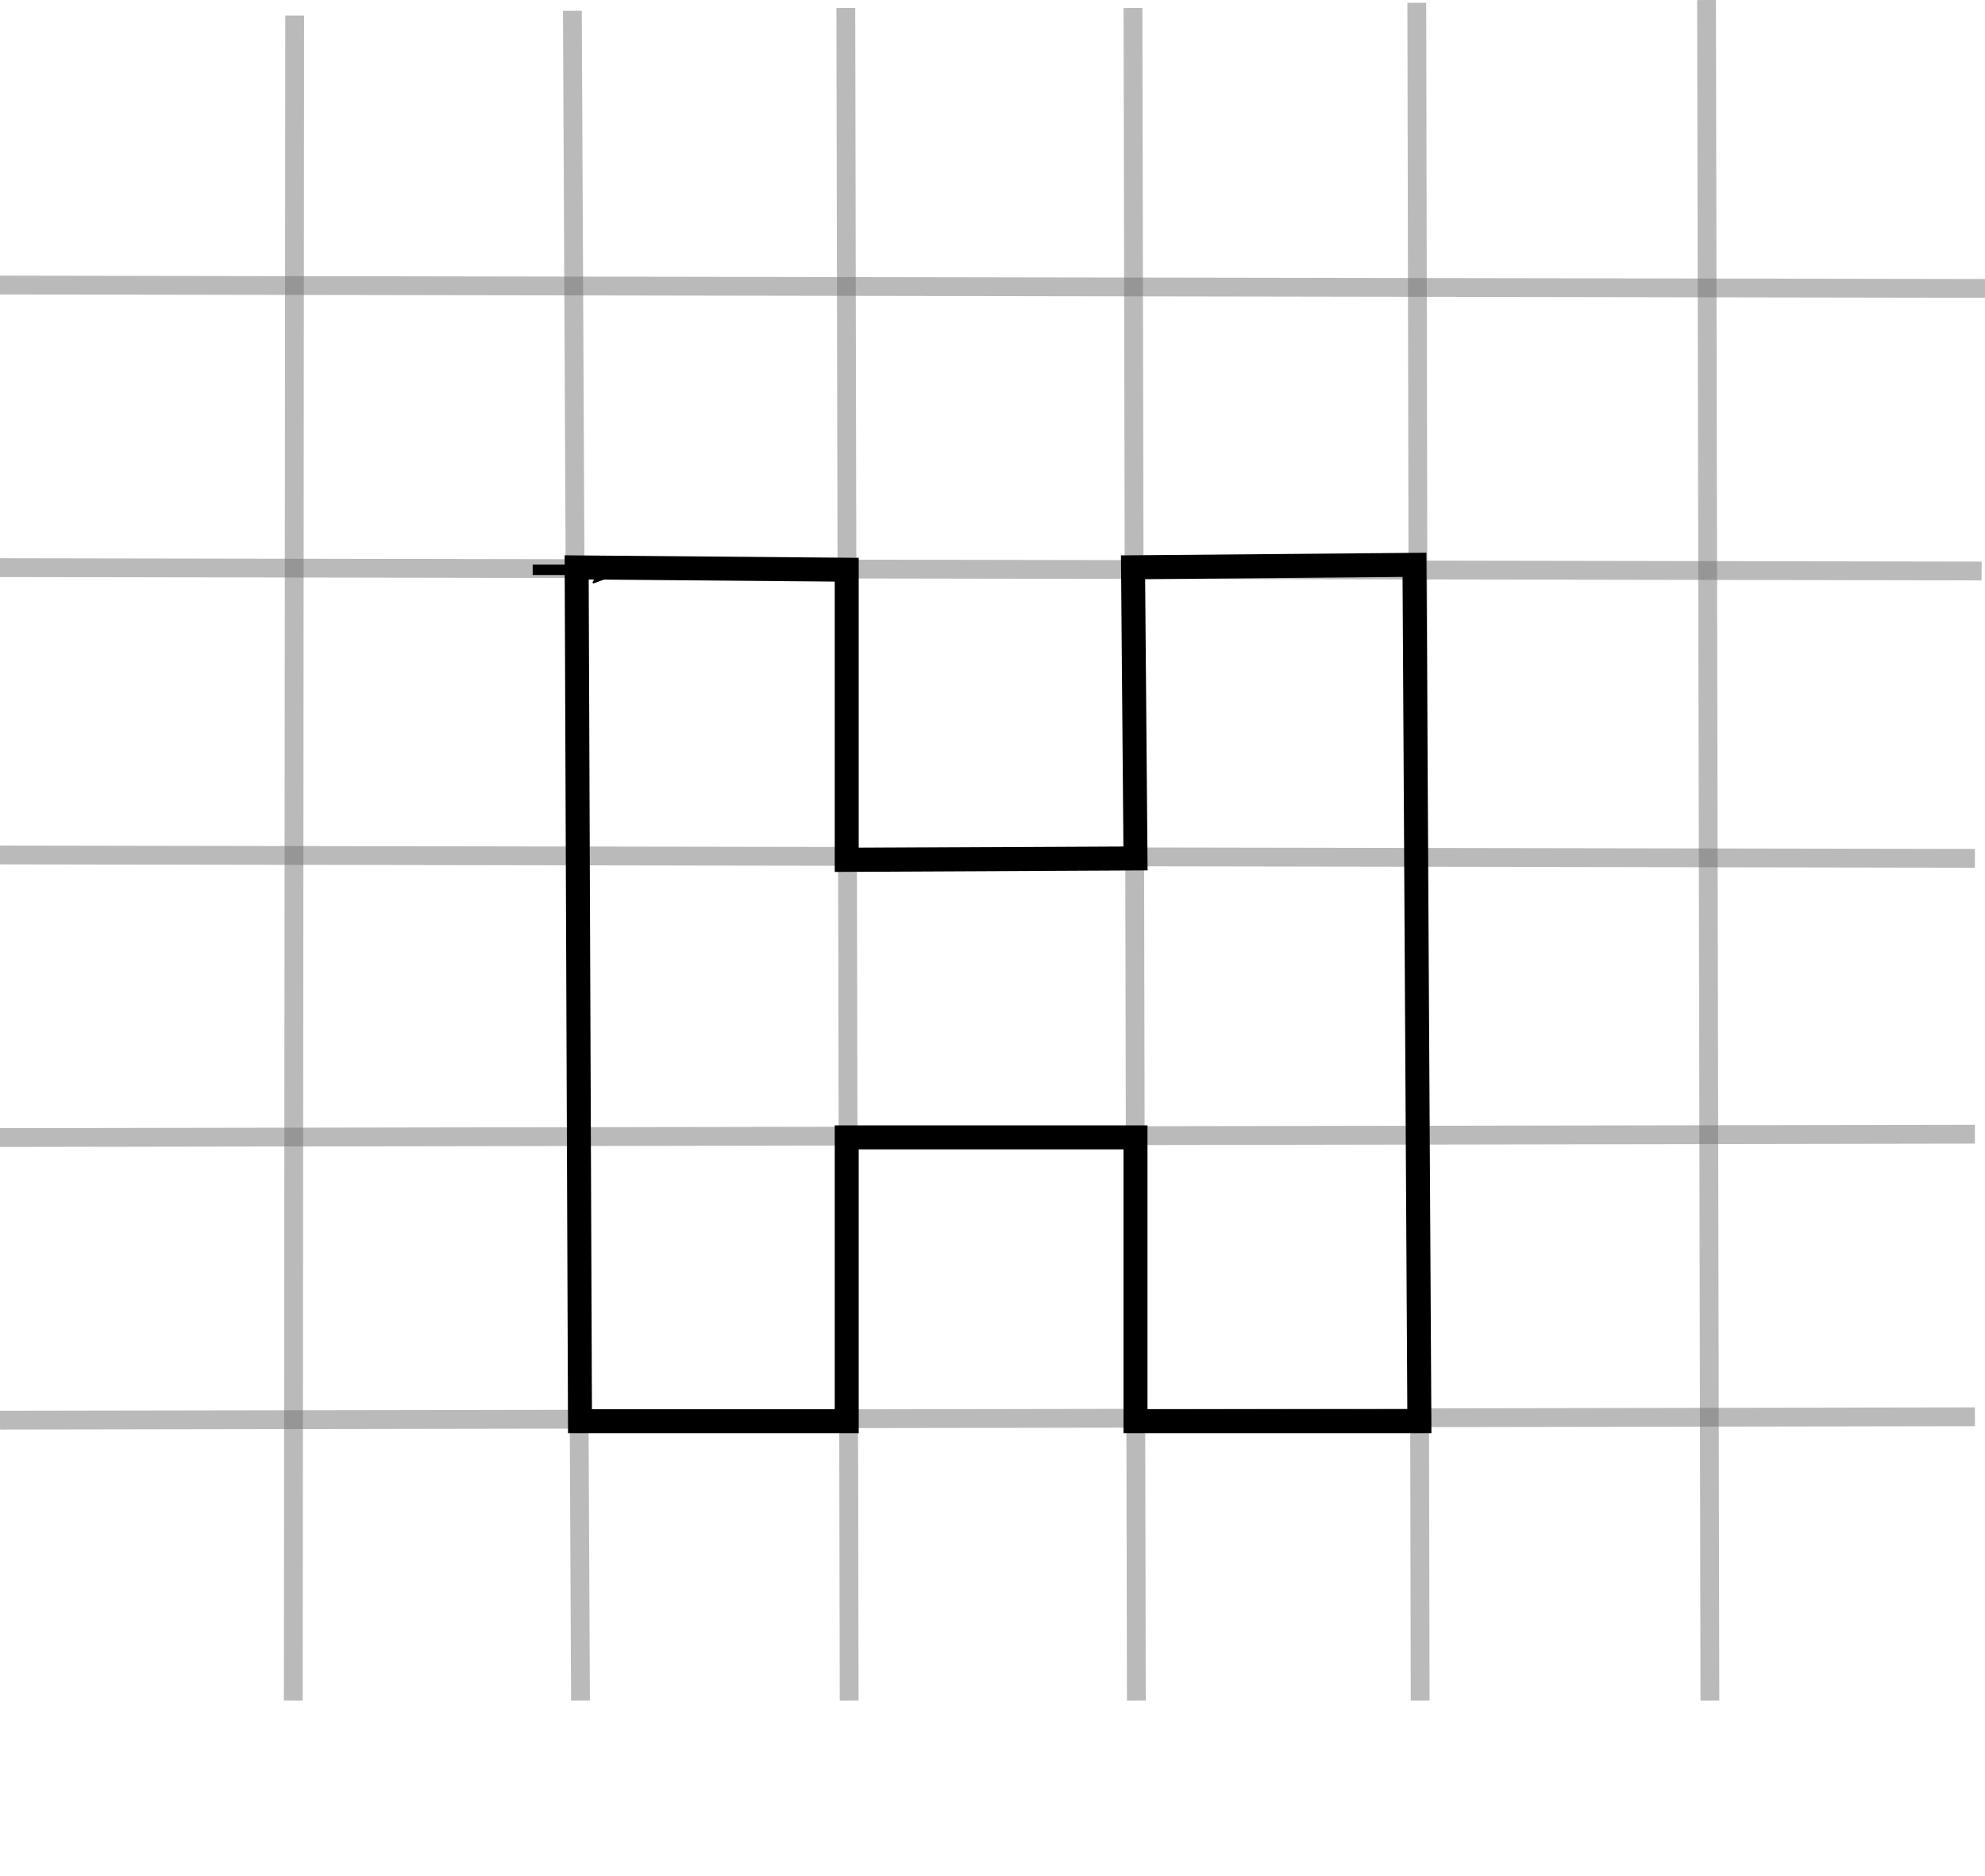
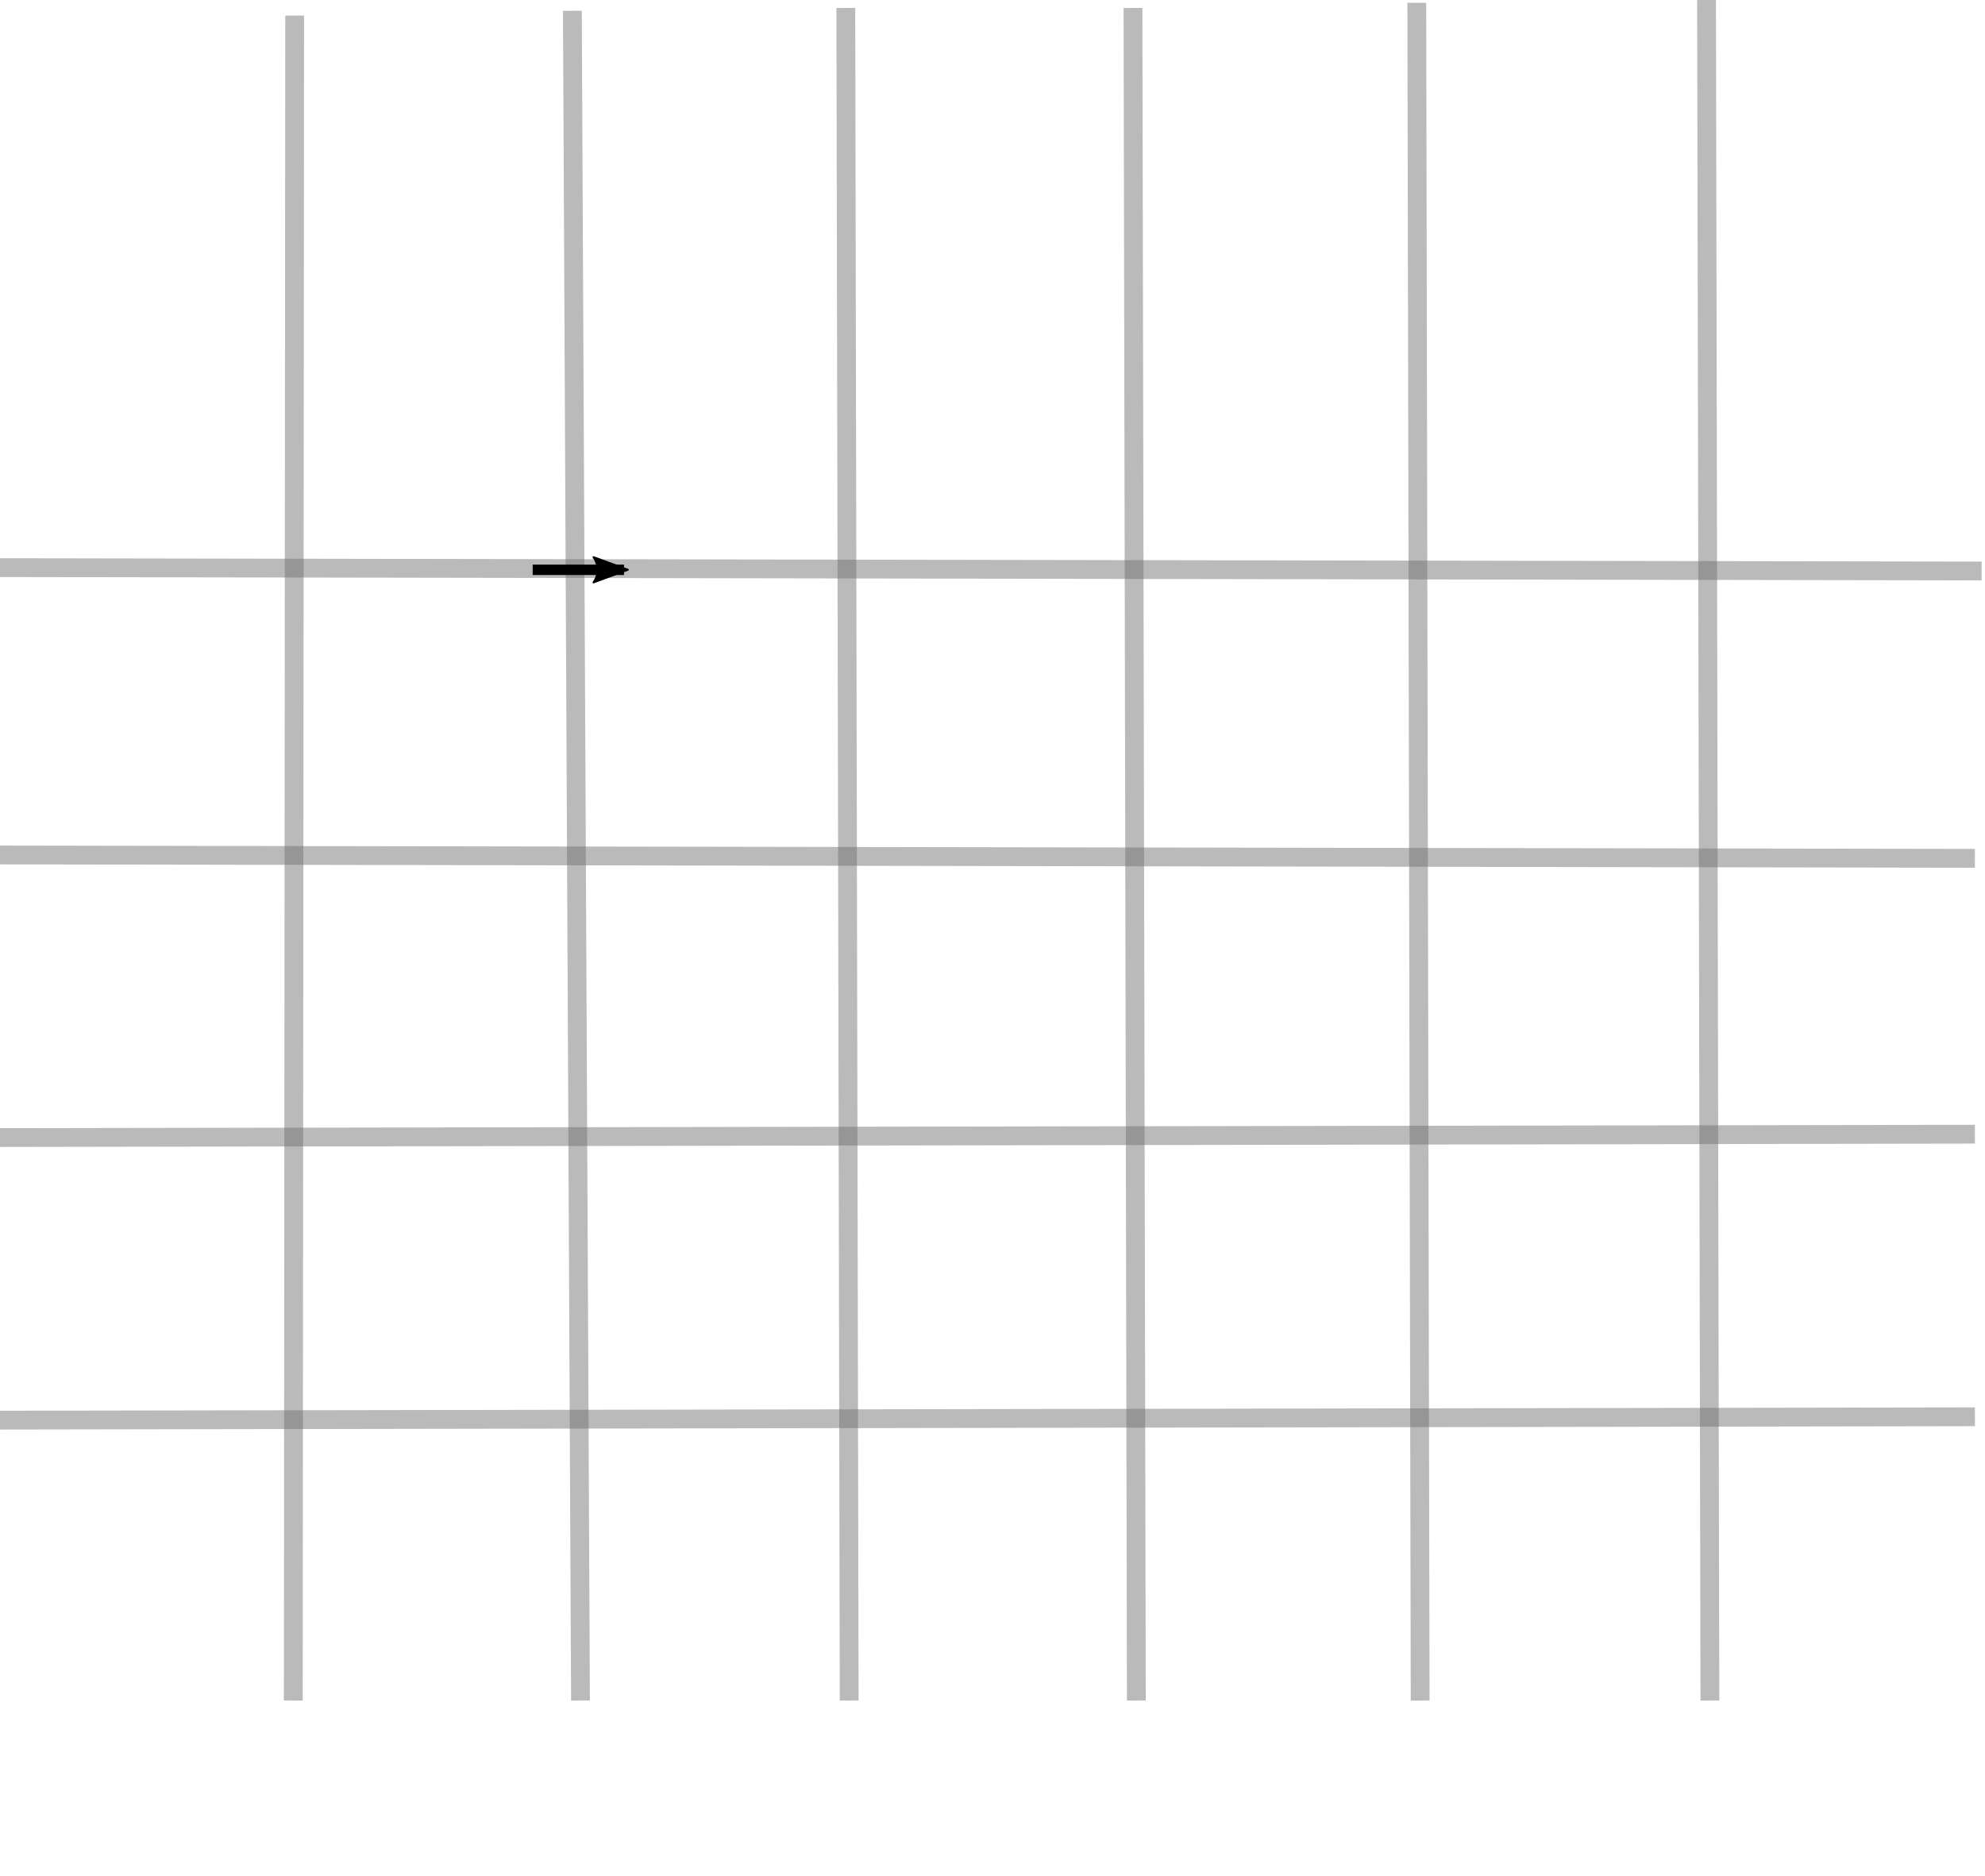
<svg xmlns="http://www.w3.org/2000/svg" xmlns:ns1="http://www.inkscape.org/namespaces/inkscape" xmlns:ns2="http://sodipodi.sourceforge.net/DTD/sodipodi-0.dtd" width="163.515mm" height="154.584mm" viewBox="0 0 579.383 547.738" id="svg2" version="1.1" ns1:version="0.91 r13725" ns2:docname="grid_empty_H.svg" ns1:export-filename="/Users/davidetienne/Desktop/IEA/rpi-guide/docs/_static/img/grid_empty.png" ns1:export-xdpi="90" ns1:export-ydpi="90">
  <defs id="defs4">
    <marker ns1:stockid="Arrow2Mend" orient="auto" refY="0.0" refX="0.0" id="Arrow2Mend" style="overflow:visible;" ns1:isstock="true">
      <path id="path4471" style="fill-rule:evenodd;stroke-width:0.625;stroke-linejoin:round;" d="M 8.719,4.034 L -2.207,0.016 L 8.719,-4.002 C 6.973,-1.63 6.983,1.616 8.719,4.034 z " transform="scale(0.6) rotate(180) translate(0,0)" />
    </marker>
    <marker ns1:isstock="true" style="overflow:visible" id="marker4212" refX="0" refY="0" orient="auto" ns1:stockid="Arrow2Mend">
-       <path ns1:connector-curvature="0" transform="scale(-0.6,-0.6)" d="M 8.719,4.034 -2.207,0.016 8.719,-4.002 c -1.745,2.372 -1.735,5.617 -6e-7,8.035 z" style="fill:#000000;fill-opacity:1;fill-rule:evenodd;stroke:#000000;stroke-width:0.625;stroke-linejoin:round;stroke-opacity:1" id="path4214" />
+       <path ns1:connector-curvature="0" transform="scale(-0.6,-0.6)" d="M 8.719,4.034 -2.207,0.016 8.719,-4.002 z" style="fill:#000000;fill-opacity:1;fill-rule:evenodd;stroke:#000000;stroke-width:0.625;stroke-linejoin:round;stroke-opacity:1" id="path4214" />
    </marker>
    <marker ns1:stockid="Arrow2Lend" orient="auto" refY="0" refX="0" id="Arrow2Lend" style="overflow:visible" ns1:isstock="true">
      <path id="path4225" style="fill:#000000;fill-opacity:1;fill-rule:evenodd;stroke:#000000;stroke-width:0.625;stroke-linejoin:round;stroke-opacity:1" d="M 8.719,4.034 -2.207,0.016 8.719,-4.002 c -1.745,2.372 -1.735,5.617 -6e-7,8.035 z" transform="matrix(-1.1,0,0,-1.1,-1.1,0)" ns1:connector-curvature="0" />
    </marker>
    <marker ns1:stockid="Arrow2Lstart" orient="auto" refY="0" refX="0" id="Arrow2Lstart" style="overflow:visible" ns1:isstock="true">
      <path id="path4222" style="fill:#000000;fill-opacity:1;fill-rule:evenodd;stroke:#000000;stroke-width:0.625;stroke-linejoin:round;stroke-opacity:1" d="M 8.719,4.034 -2.207,0.016 8.719,-4.002 c -1.745,2.372 -1.735,5.617 -6e-7,8.035 z" transform="matrix(1.1,0,0,1.1,1.1,0)" ns1:connector-curvature="0" />
    </marker>
    <marker ns1:stockid="Arrow1Lstart" orient="auto" refY="0" refX="0" id="Arrow1Lstart" style="overflow:visible" ns1:isstock="true">
      <path id="path4204" d="M 0,0 5,-5 -12.5,0 5,5 0,0 Z" style="fill:#000000;fill-opacity:1;fill-rule:evenodd;stroke:#000000;stroke-width:1pt;stroke-opacity:1" transform="matrix(0.8,0,0,0.8,10,0)" ns1:connector-curvature="0" />
    </marker>
  </defs>
  <ns2:namedview id="base" pagecolor="#ffffff" bordercolor="#666666" borderopacity="1.0" ns1:pageopacity="0.0" ns1:pageshadow="2" ns1:zoom="0.70000001" ns1:cx="160.79375" ns1:cy="393.95029" ns1:document-units="px" ns1:current-layer="layer1" showgrid="false" ns1:window-width="1280" ns1:window-height="704" ns1:window-x="0" ns1:window-y="0" ns1:window-maximized="1" fit-margin-top="0" fit-margin-left="0" fit-margin-right="0" fit-margin-bottom="0">
    <ns1:grid type="xygrid" id="grid3336" originx="-319.585" originy="-292.328" />
  </ns2:namedview>
  <g ns1:label="Layer 1" ns1:groupmode="layer" id="layer1" transform="translate(-319.585,-212.296)">
    <g id="g4188" style="opacity:0.553">
      <path ns2:nodetypes="cc" ns1:connector-curvature="0" id="path3338" d="m 405.597,216.839 -0.406,491.866" style="opacity:0.49;fill:none;fill-rule:evenodd;stroke:#000000;stroke-width:5.49;stroke-linecap:butt;stroke-linejoin:miter;stroke-miterlimit:4;stroke-dasharray:none;stroke-opacity:1" />
      <path style="opacity:0.49;fill:none;fill-rule:evenodd;stroke:#000000;stroke-width:5.49;stroke-linecap:butt;stroke-linejoin:miter;stroke-miterlimit:4;stroke-dasharray:none;stroke-opacity:1" d="m 486.652,215.452 2.367,493.252" id="path4140" ns1:connector-curvature="0" ns2:nodetypes="cc" />
      <path ns2:nodetypes="cc" ns1:connector-curvature="0" id="path4142" d="m 566.464,214.619 0.98,494.085" style="opacity:0.49;fill:none;fill-rule:evenodd;stroke:#000000;stroke-width:5.49;stroke-linecap:butt;stroke-linejoin:miter;stroke-miterlimit:4;stroke-dasharray:none;stroke-opacity:1" />
      <path style="opacity:0.49;fill:none;fill-rule:evenodd;stroke:#000000;stroke-width:5.49;stroke-linecap:butt;stroke-linejoin:miter;stroke-miterlimit:4;stroke-dasharray:none;stroke-opacity:1" d="m 650.282,214.619 0.98,494.085" id="path4144" ns1:connector-curvature="0" ns2:nodetypes="cc" />
      <path ns2:nodetypes="cc" ns1:connector-curvature="0" id="path4146" d="m 733.12,213.114 0.98,495.591" style="opacity:0.49;fill:none;fill-rule:evenodd;stroke:#000000;stroke-width:5.49;stroke-linecap:butt;stroke-linejoin:miter;stroke-miterlimit:4;stroke-dasharray:none;stroke-opacity:1" />
      <path style="opacity:0.49;fill:none;fill-rule:evenodd;stroke:#000000;stroke-width:5.49;stroke-linecap:butt;stroke-linejoin:miter;stroke-miterlimit:4;stroke-dasharray:none;stroke-opacity:1" d="m 817.69,212.302 0.98,496.403" id="path4148" ns1:connector-curvature="0" ns2:nodetypes="cc" />
      <path style="opacity:0.49;fill:none;fill-rule:evenodd;stroke:#000000;stroke-width:5.49;stroke-linecap:butt;stroke-linejoin:miter;stroke-miterlimit:4;stroke-dasharray:none;stroke-opacity:1" d="m 896.025,625.876 -576.436,0.98" id="path4150" ns1:connector-curvature="0" ns2:nodetypes="cc" />
      <path ns2:nodetypes="cc" ns1:connector-curvature="0" id="path4152" d="m 896.022,543.385 -576.433,0.98" style="opacity:0.49;fill:none;fill-rule:evenodd;stroke:#000000;stroke-width:5.49;stroke-linecap:butt;stroke-linejoin:miter;stroke-miterlimit:4;stroke-dasharray:none;stroke-opacity:1" />
      <path style="opacity:0.49;fill:none;fill-rule:evenodd;stroke:#000000;stroke-width:5.49;stroke-linecap:butt;stroke-linejoin:miter;stroke-miterlimit:4;stroke-dasharray:none;stroke-opacity:1" d="M 896.022,462.856 319.59,461.875" id="path4154" ns1:connector-curvature="0" ns2:nodetypes="cc" />
      <path ns2:nodetypes="cc" ns1:connector-curvature="0" id="path4156" d="M 897.983,378.979 319.59,377.998" style="opacity:0.49;fill:none;fill-rule:evenodd;stroke:#000000;stroke-width:5.49;stroke-linecap:butt;stroke-linejoin:miter;stroke-miterlimit:4;stroke-dasharray:none;stroke-opacity:1" />
-       <path style="opacity:0.49;fill:none;fill-rule:evenodd;stroke:#000000;stroke-width:5.49;stroke-linecap:butt;stroke-linejoin:miter;stroke-miterlimit:4;stroke-dasharray:none;stroke-opacity:1" d="M 898.963,296.488 319.59,295.508" id="path4158" ns1:connector-curvature="0" ns2:nodetypes="cc" />
    </g>
    <path style="fill:none;fill-rule:evenodd;stroke:#000000;stroke-width:3.033px;stroke-linecap:butt;stroke-linejoin:miter;stroke-opacity:1;marker-end:url(#Arrow2Lend)" d="m 475.065,378.636 26.659,0" id="path4734" ns1:connector-curvature="0" ns2:nodetypes="cc" />
-     <path style="fill:none;fill-rule:evenodd;stroke:#000000;stroke-width:7;stroke-linecap:butt;stroke-linejoin:miter;stroke-miterlimit:4;stroke-dasharray:none;stroke-opacity:1" d="m 487.904,377.927 78.824,0.678 0,84.704 84.286,-0.418 -0.714,-85 82.143,-0.714 1.429,250 -82.857,0 0,-82.857 -84.286,0 0,82.857 -77.857,0 z" id="path4186" ns1:connector-curvature="0" ns2:nodetypes="ccccccccccccc" />
  </g>
</svg>